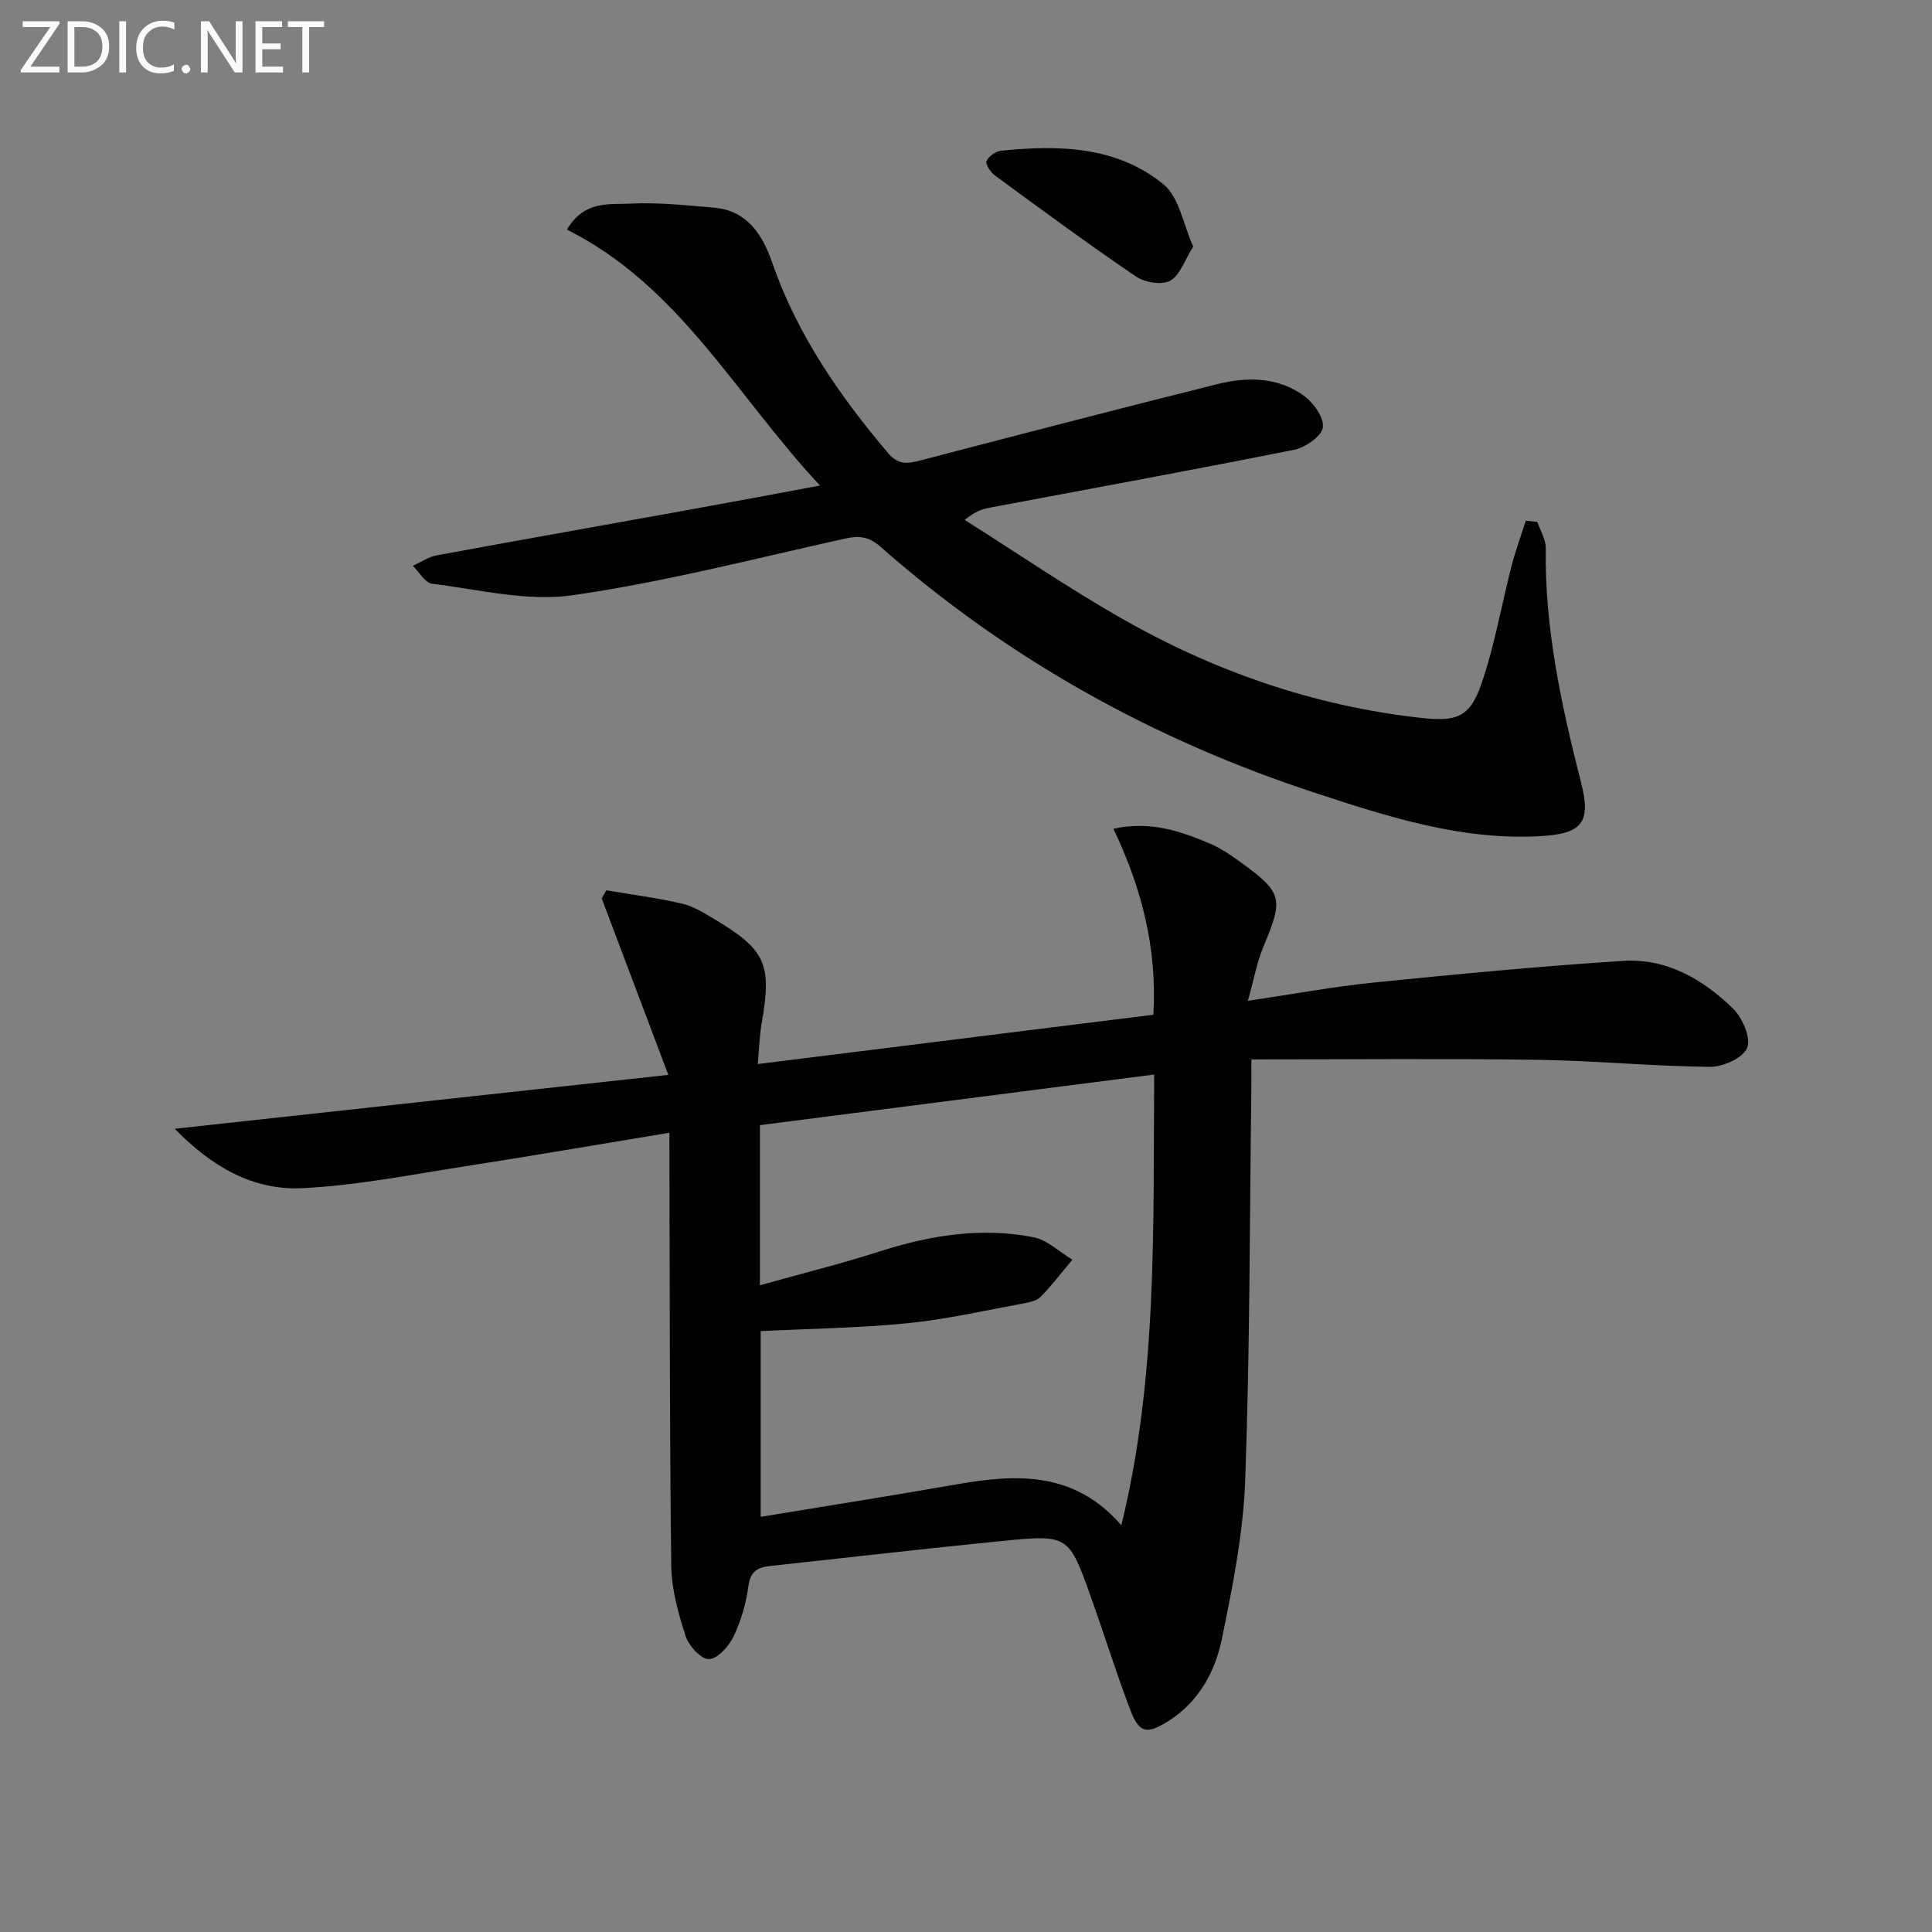
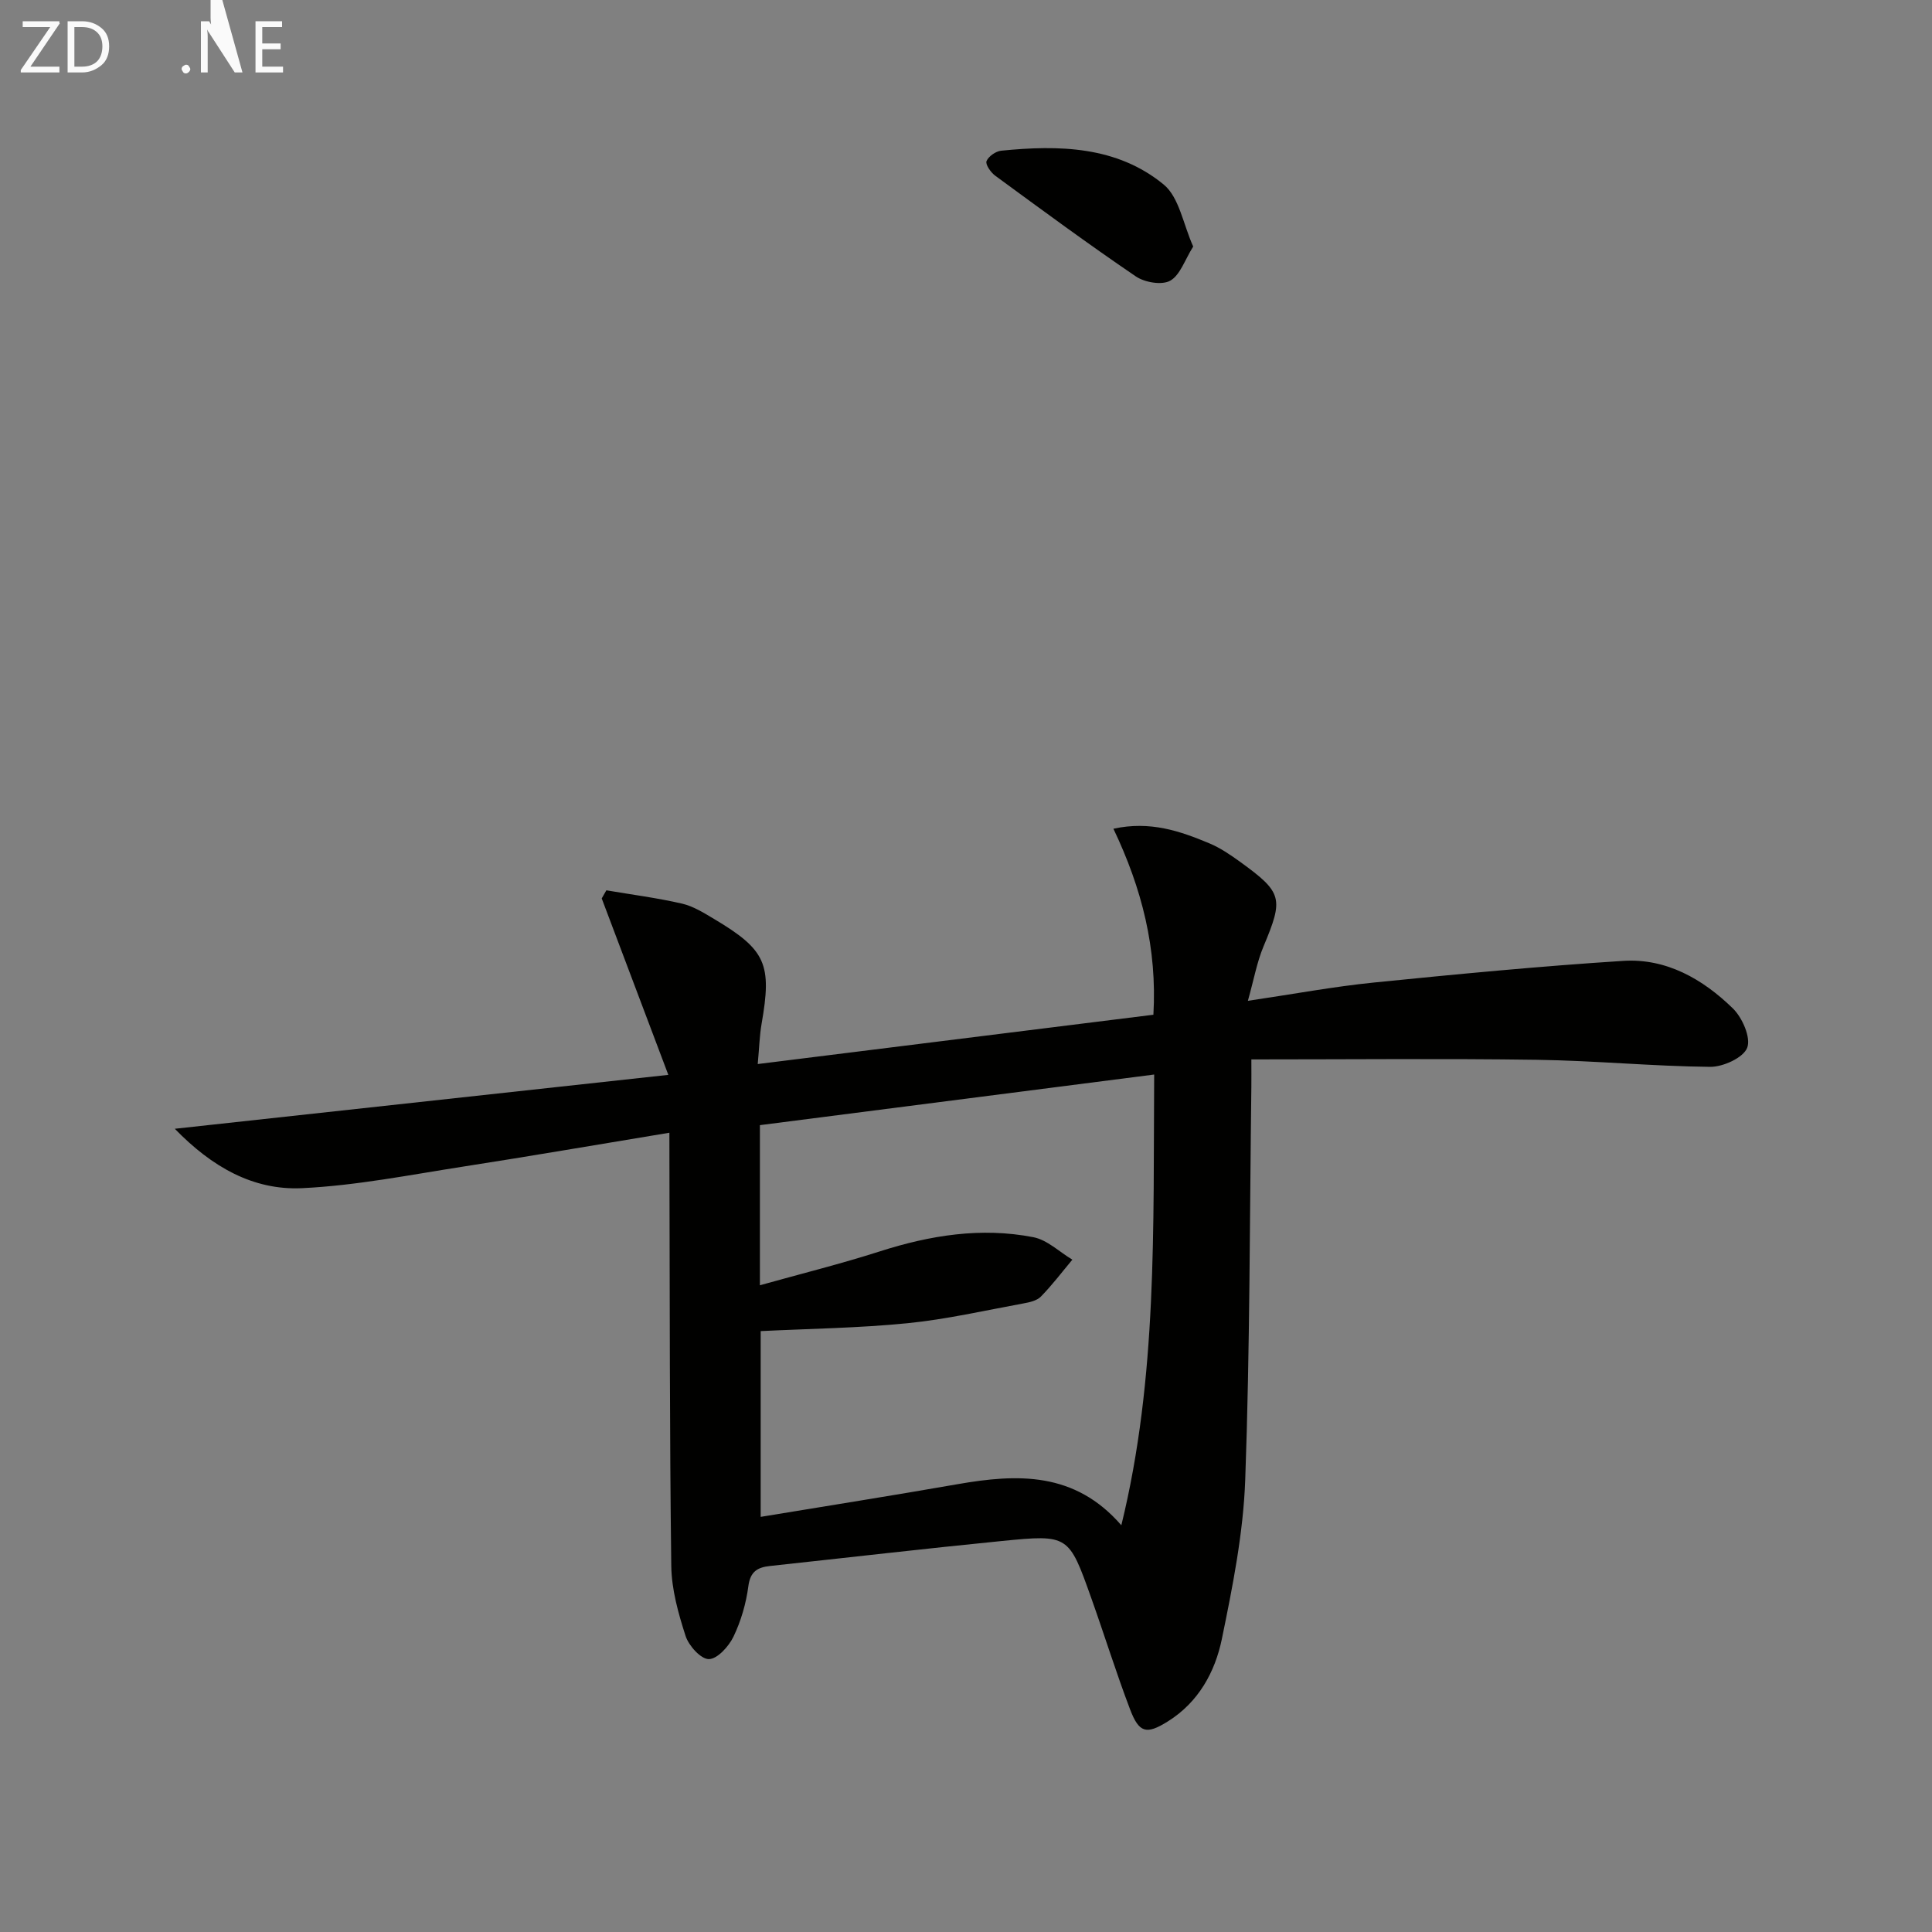
<svg xmlns="http://www.w3.org/2000/svg" enable-background="new 0 0 400 400" viewBox="0 0 400 400">
  <rect x="0" y="0" width="400" height="400" fill="#808080" stroke="none" />
  <path d="m138.59 234.52c-14.74 2.43-28.63 4.83-42.56 6.99-11.15 1.73-22.31 3.96-33.53 4.49-10.12.47-18.67-4.43-26.31-12.3 34.13-3.73 67.28-7.35 102.18-11.16-5.01-13.28-9.4-24.91-13.79-36.53.32-.56.64-1.12.96-1.68 5.24.89 10.53 1.57 15.69 2.76 2.36.55 4.58 1.96 6.71 3.23 10.65 6.36 11.9 9.3 9.74 21.64-.42 2.41-.48 4.89-.8 8.34 27.68-3.45 54.72-6.82 81.92-10.21.78-13.73-2.37-26.11-8.28-38.51 7.63-1.66 13.81.49 19.88 3.03 2.27.95 4.38 2.4 6.39 3.85 8.78 6.36 8.97 7.55 4.81 17.48-1.37 3.26-1.99 6.83-3.24 11.27 9.49-1.4 17.76-2.95 26.11-3.79 17.18-1.73 34.37-3.38 51.6-4.48 8.93-.57 16.49 3.78 22.7 9.84 1.96 1.91 3.77 6.05 2.97 8.14-.78 2.06-4.98 3.98-7.66 3.96-11.96-.12-23.91-1.29-35.87-1.46-19.46-.28-38.94-.08-59.13-.08 0 2.45.02 4.04 0 5.64-.35 27.14-.29 54.3-1.27 81.42-.4 11.02-2.6 22.05-4.83 32.9-1.41 6.87-4.85 13.14-11.19 17.1-4.43 2.77-5.96 2.42-7.83-2.52-2.89-7.6-5.3-15.37-8.03-23.03-4.64-13.05-4.69-13.17-18.44-11.81-16.03 1.59-32.04 3.45-48.07 5.18-2.58.28-4.08 1.13-4.48 4.18-.47 3.57-1.52 7.2-3.08 10.45-.97 2.02-3.34 4.64-5.1 4.65-1.65.02-4.17-2.77-4.82-4.8-1.51-4.68-2.9-9.64-2.96-14.51-.35-27.66-.3-55.33-.38-82.99-.01-1.96-.01-3.93-.01-6.68zm93.57 81.27c7.5-30.61 6.58-61.57 6.8-93.32-27.72 3.56-54.65 7.02-81.63 10.48v33.15c8.62-2.41 16.79-4.44 24.78-7 10.44-3.35 21.02-5.06 31.84-2.95 2.88.56 5.39 3.05 8.07 4.65-2.15 2.57-4.18 5.26-6.52 7.65-.84.86-2.39 1.19-3.67 1.42-7.97 1.46-15.92 3.29-23.97 4.09-10.04 1-20.17 1.13-30.37 1.63v38.46c13.94-2.3 27.36-4.42 40.74-6.76 12.4-2.17 24.27-2.64 33.93 8.5z" fill="#010100" />
-   <path d="m318.29 108.05c.61 1.81 1.76 3.62 1.74 5.42-.24 16.62 3.25 32.64 7.33 48.61 2.1 8.23.16 10.54-8.35 11.03-16.31.95-31.53-3.97-46.69-8.94-33.43-10.96-63.63-27.71-90.08-51.02-2.29-2.01-4.32-2.3-7.2-1.66-18.79 4.16-37.5 9.02-56.5 11.75-9.39 1.35-19.38-1.2-29.05-2.37-1.47-.18-2.68-2.43-4.02-3.73 1.65-.74 3.23-1.84 4.96-2.16 17.47-3.23 34.97-6.31 52.45-9.47 8.48-1.53 16.95-3.14 26.89-4.98-17.41-18.65-29.1-41.35-52.39-52.99 3.6-6.11 8.8-5.16 13.15-5.38 5.78-.29 11.62.34 17.42.85 6.88.61 10 5.82 11.93 11.37 5.17 14.91 13.91 27.51 23.97 39.41 2.25 2.66 4.29 2.17 7.01 1.46 20.38-5.33 40.77-10.62 61.21-15.73 6.12-1.53 12.42-1.47 17.76 2.32 2.04 1.45 4.3 4.55 4.06 6.62-.21 1.8-3.59 4.19-5.91 4.65-20.99 4.2-42.05 8.03-63.08 12-1.56.29-3.07.8-5.17 2.53 10.75 6.8 21.28 13.99 32.31 20.3 19.23 10.99 39.83 18.19 61.97 20.67 7.41.83 10.26.05 12.68-6.96 2.75-7.94 4.16-16.34 6.27-24.51.81-3.15 1.95-6.22 2.94-9.33.8.07 1.59.16 2.39.24z" fill="#010100" />
  <path d="m247.04 51.04c-1.75 2.79-2.71 5.93-4.77 7.08-1.71.96-5.26.36-7.09-.88-9.88-6.71-19.51-13.81-29.15-20.88-.91-.67-2.05-2.32-1.78-3 .4-.99 1.92-2.05 3.05-2.16 11.94-1.2 23.92-.96 33.61 6.99 3.24 2.65 4.05 8.25 6.13 12.85z" fill="#010100" />
  <g fill="#fafafa">
    <path d="m12.4 4.8-6.1 9h6v1.2h-8v-.5l6.1-8.9h-5.7v-1.2h7.6v.4z" />
    <path d="m14 15v-10.6h3c1.6 0 2.9.5 4 1.4s1.6 2.2 1.6 3.8-.5 3-1.6 3.9-2.4 1.5-4 1.5zm1.4-9.4v8.2h1.6c1.3 0 2.4-.4 3.1-1.1s1.1-1.8 1.1-3.1-.4-2.3-1.2-3-1.8-1-3.1-1z" />
-     <path d="m26.1 4.4v10.6h-1.4v-10.6z" />
-     <path d="m36.1 14.6c-.8.4-1.8.6-2.9.6-1.5 0-2.7-.5-3.6-1.4s-1.4-2.2-1.4-3.8c0-1.7.5-3.1 1.5-4.1s2.3-1.6 3.9-1.6c1 0 1.8.1 2.5.4v1.4c-.8-.4-1.6-.6-2.5-.6-1.2 0-2.1.4-2.9 1.2s-1.1 1.8-1.1 3.2c0 1.3.3 2.3 1 3s1.6 1.1 2.7 1.1c1 0 2-.2 2.7-.7v1.3z" />
    <path d="m37.6 14.3c0-.2.1-.5.3-.6s.4-.3.6-.3c.3 0 .5.1.6.3s.3.4.3.6-.1.4-.3.6-.4.3-.6.3c-.3 0-.5-.1-.6-.3s-.3-.4-.3-.6z" />
-     <path d="m50.2 15h-1.6l-5.3-8.2c-.2-.2-.3-.5-.4-.7 0 .2.1.7.1 1.5v7.4h-1.4v-10.6h1.7l5.2 8.1c.2.4.4.6.4.7 0-.3-.1-.8-.1-1.5v-7.3h1.4z" />
+     <path d="m50.2 15h-1.6l-5.3-8.2c-.2-.2-.3-.5-.4-.7 0 .2.1.7.1 1.5v7.4h-1.4v-10.6h1.7c.2.4.4.6.4.7 0-.3-.1-.8-.1-1.5v-7.3h1.4z" />
    <path d="m58.6 15h-5.7v-10.6h5.5v1.2h-4.1v3.4h3.8v1.2h-3.8v3.6h4.3z" />
-     <path d="m67.1 5.6h-3.1v9.4h-1.4v-9.4h-3v-1.2h7.5z" />
  </g>
</svg>